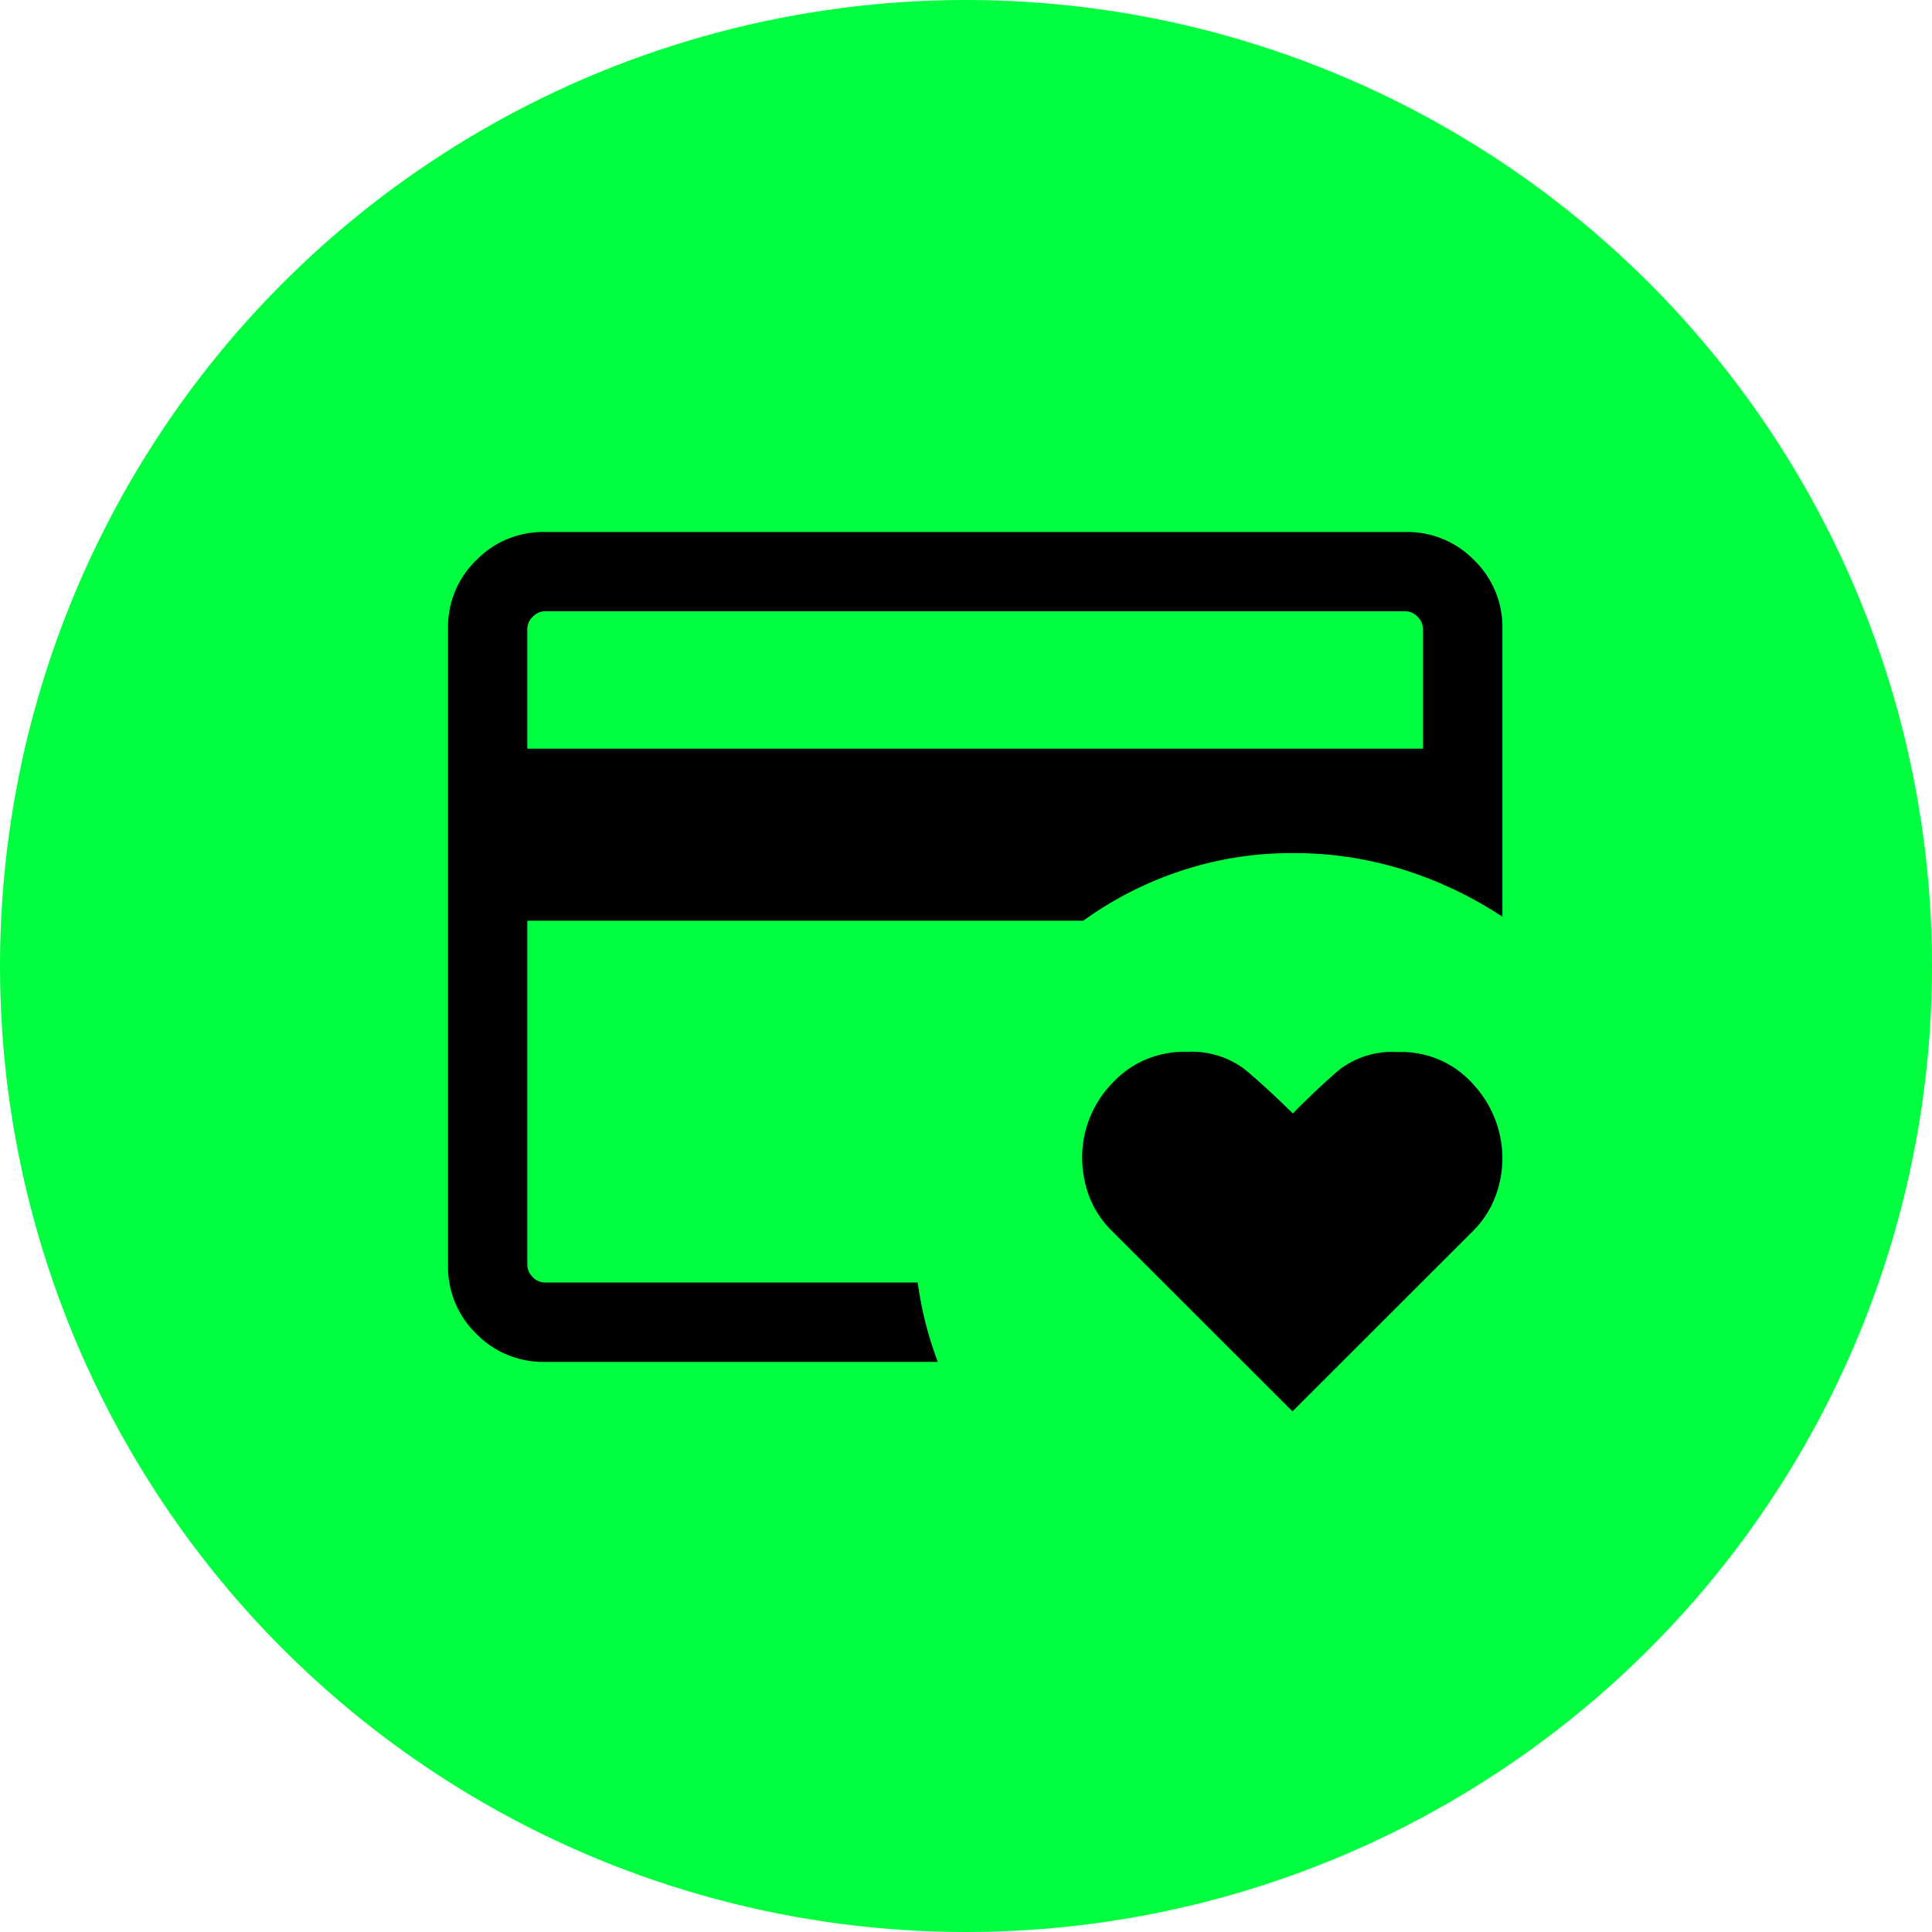
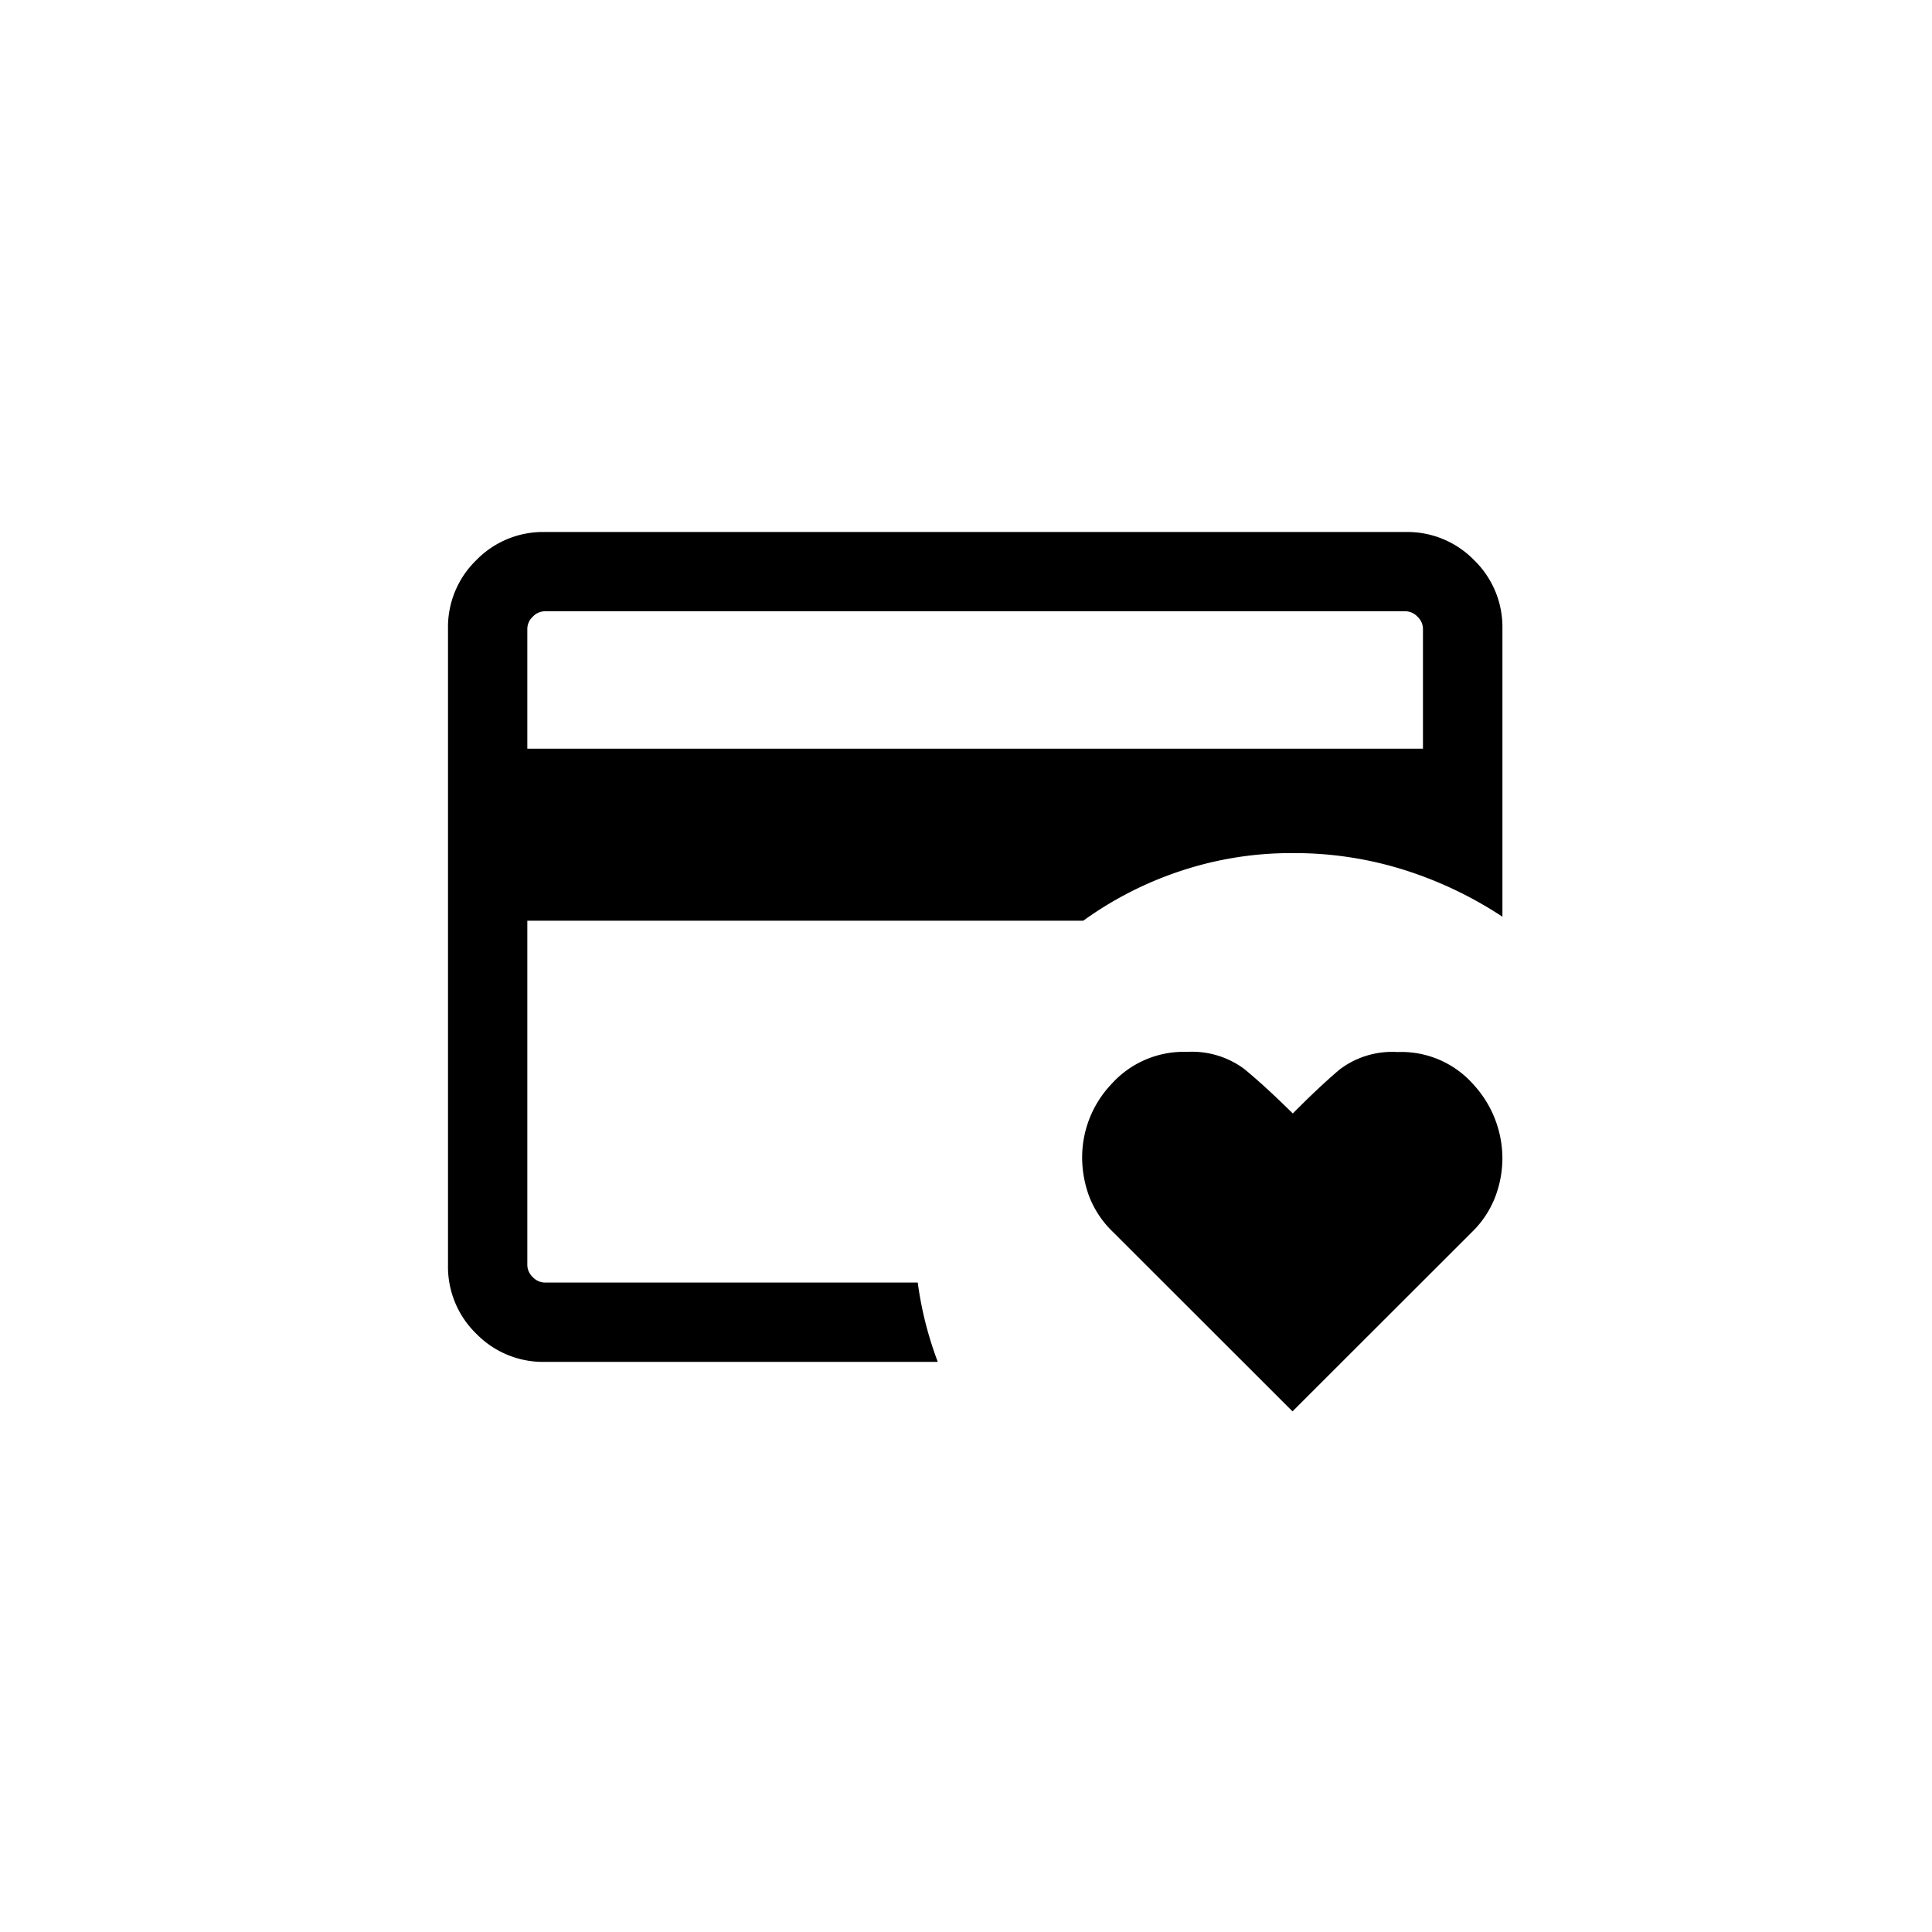
<svg xmlns="http://www.w3.org/2000/svg" width="69" height="69" viewBox="0 0 69 69">
  <g id="Grupo_304" data-name="Grupo 304" transform="translate(-1316 -986)">
-     <circle id="Elipse_65" data-name="Elipse 65" cx="34.5" cy="34.5" r="34.5" transform="translate(1316 986)" fill="#00ff3f" />
    <path id="credit_card_heart_24dp_FILL0_wght300_GRAD-25_opsz24" d="M110.913-745.924v0Zm27.328,4.6-6.416-6.411a3.51,3.51,0,0,1-.852-1.284,4.009,4.009,0,0,1-.245-1.37,3.8,3.8,0,0,1,1.042-2.619,3.469,3.469,0,0,1,2.7-1.155,3.139,3.139,0,0,1,2.034.6q.735.6,1.748,1.6.933-.944,1.67-1.569a3.1,3.1,0,0,1,2.069-.625,3.432,3.432,0,0,1,2.725,1.174,3.9,3.9,0,0,1,1.021,2.628,3.893,3.893,0,0,1-.254,1.366,3.5,3.5,0,0,1-.825,1.253Zm-27.328-23.667H142.9v-4.285a.6.6,0,0,0-.194-.428.6.6,0,0,0-.429-.195H111.536a.6.6,0,0,0-.429.195.6.6,0,0,0-.194.428Zm14.659,21.9H111.536a3.333,3.333,0,0,1-2.448-1.008,3.328,3.328,0,0,1-1.008-2.444v-22.735a3.328,3.328,0,0,1,1.008-2.444,3.328,3.328,0,0,1,2.444-1.008h30.754a3.328,3.328,0,0,1,2.444,1.008,3.332,3.332,0,0,1,1.008,2.448v10.284a14.023,14.023,0,0,0-3.509-1.672,13.06,13.06,0,0,0-3.987-.6,12.486,12.486,0,0,0-4,.639,12.828,12.828,0,0,0-3.474,1.775H110.913v12.3a.6.6,0,0,0,.194.428.6.6,0,0,0,.429.195h13.32a12.97,12.97,0,0,0,.279,1.446A13.1,13.1,0,0,0,125.572-743.091Z" transform="translate(1223.92 1777.73)" />
  </g>
</svg>